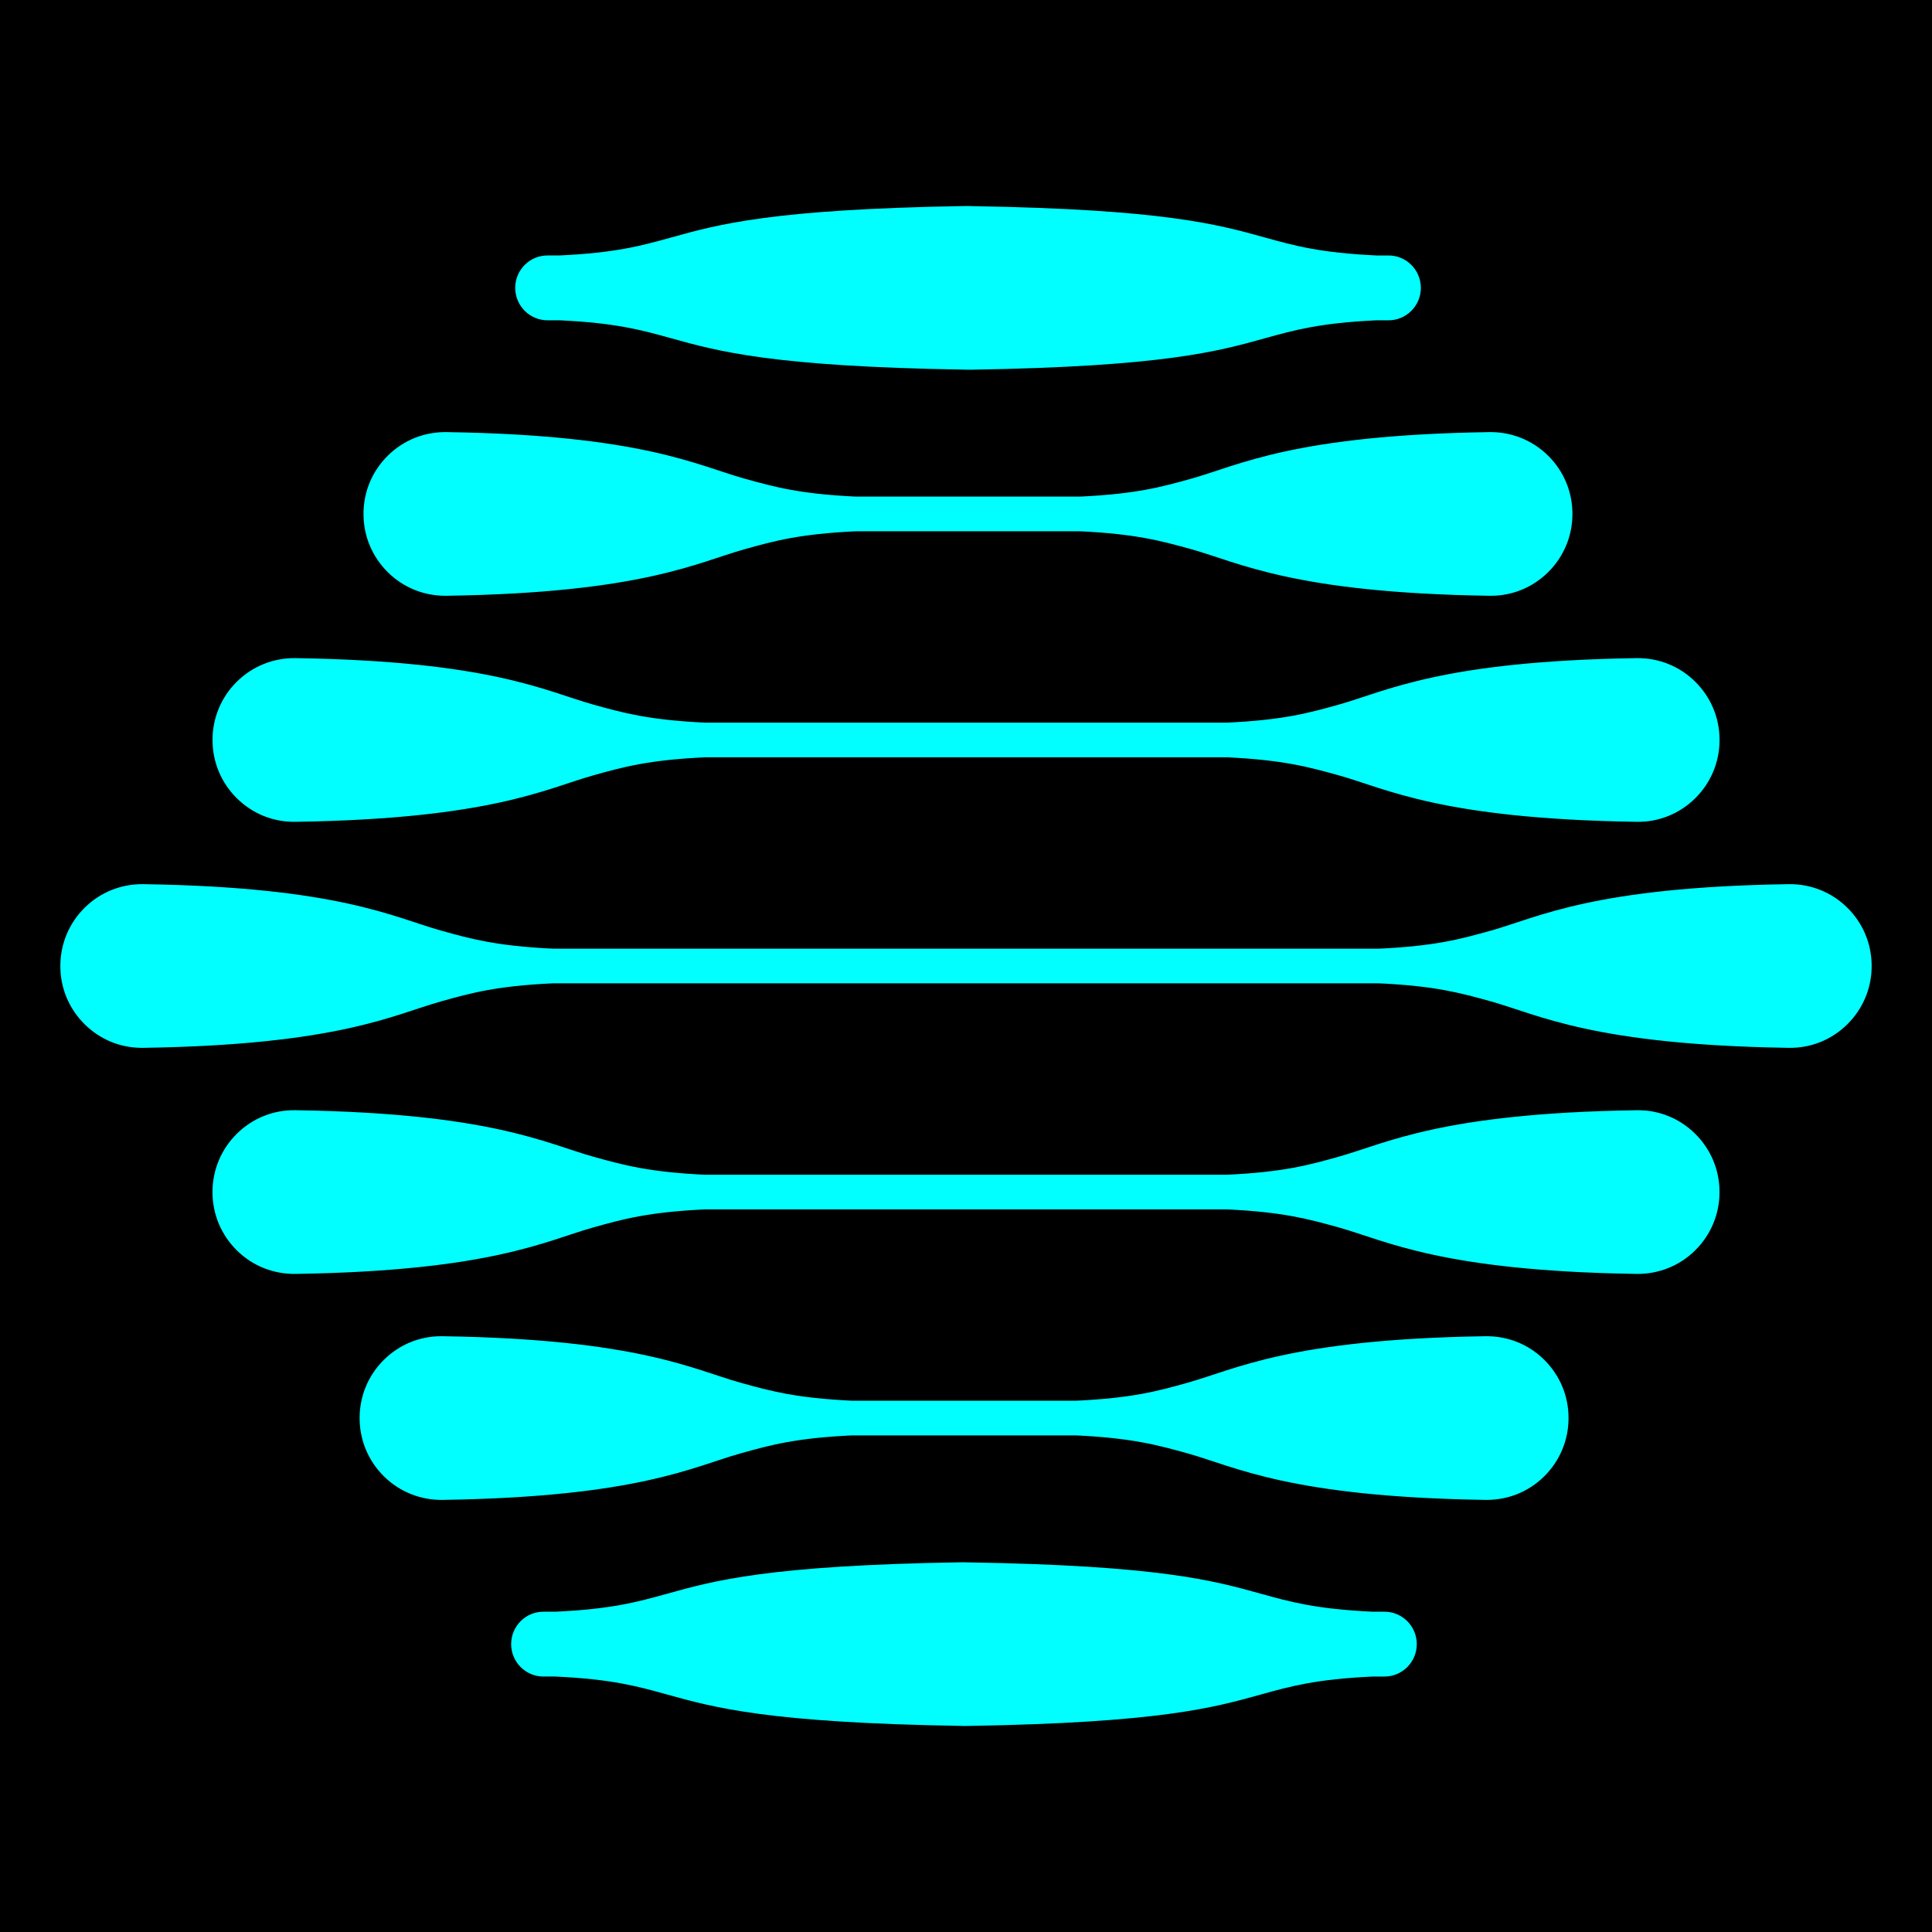
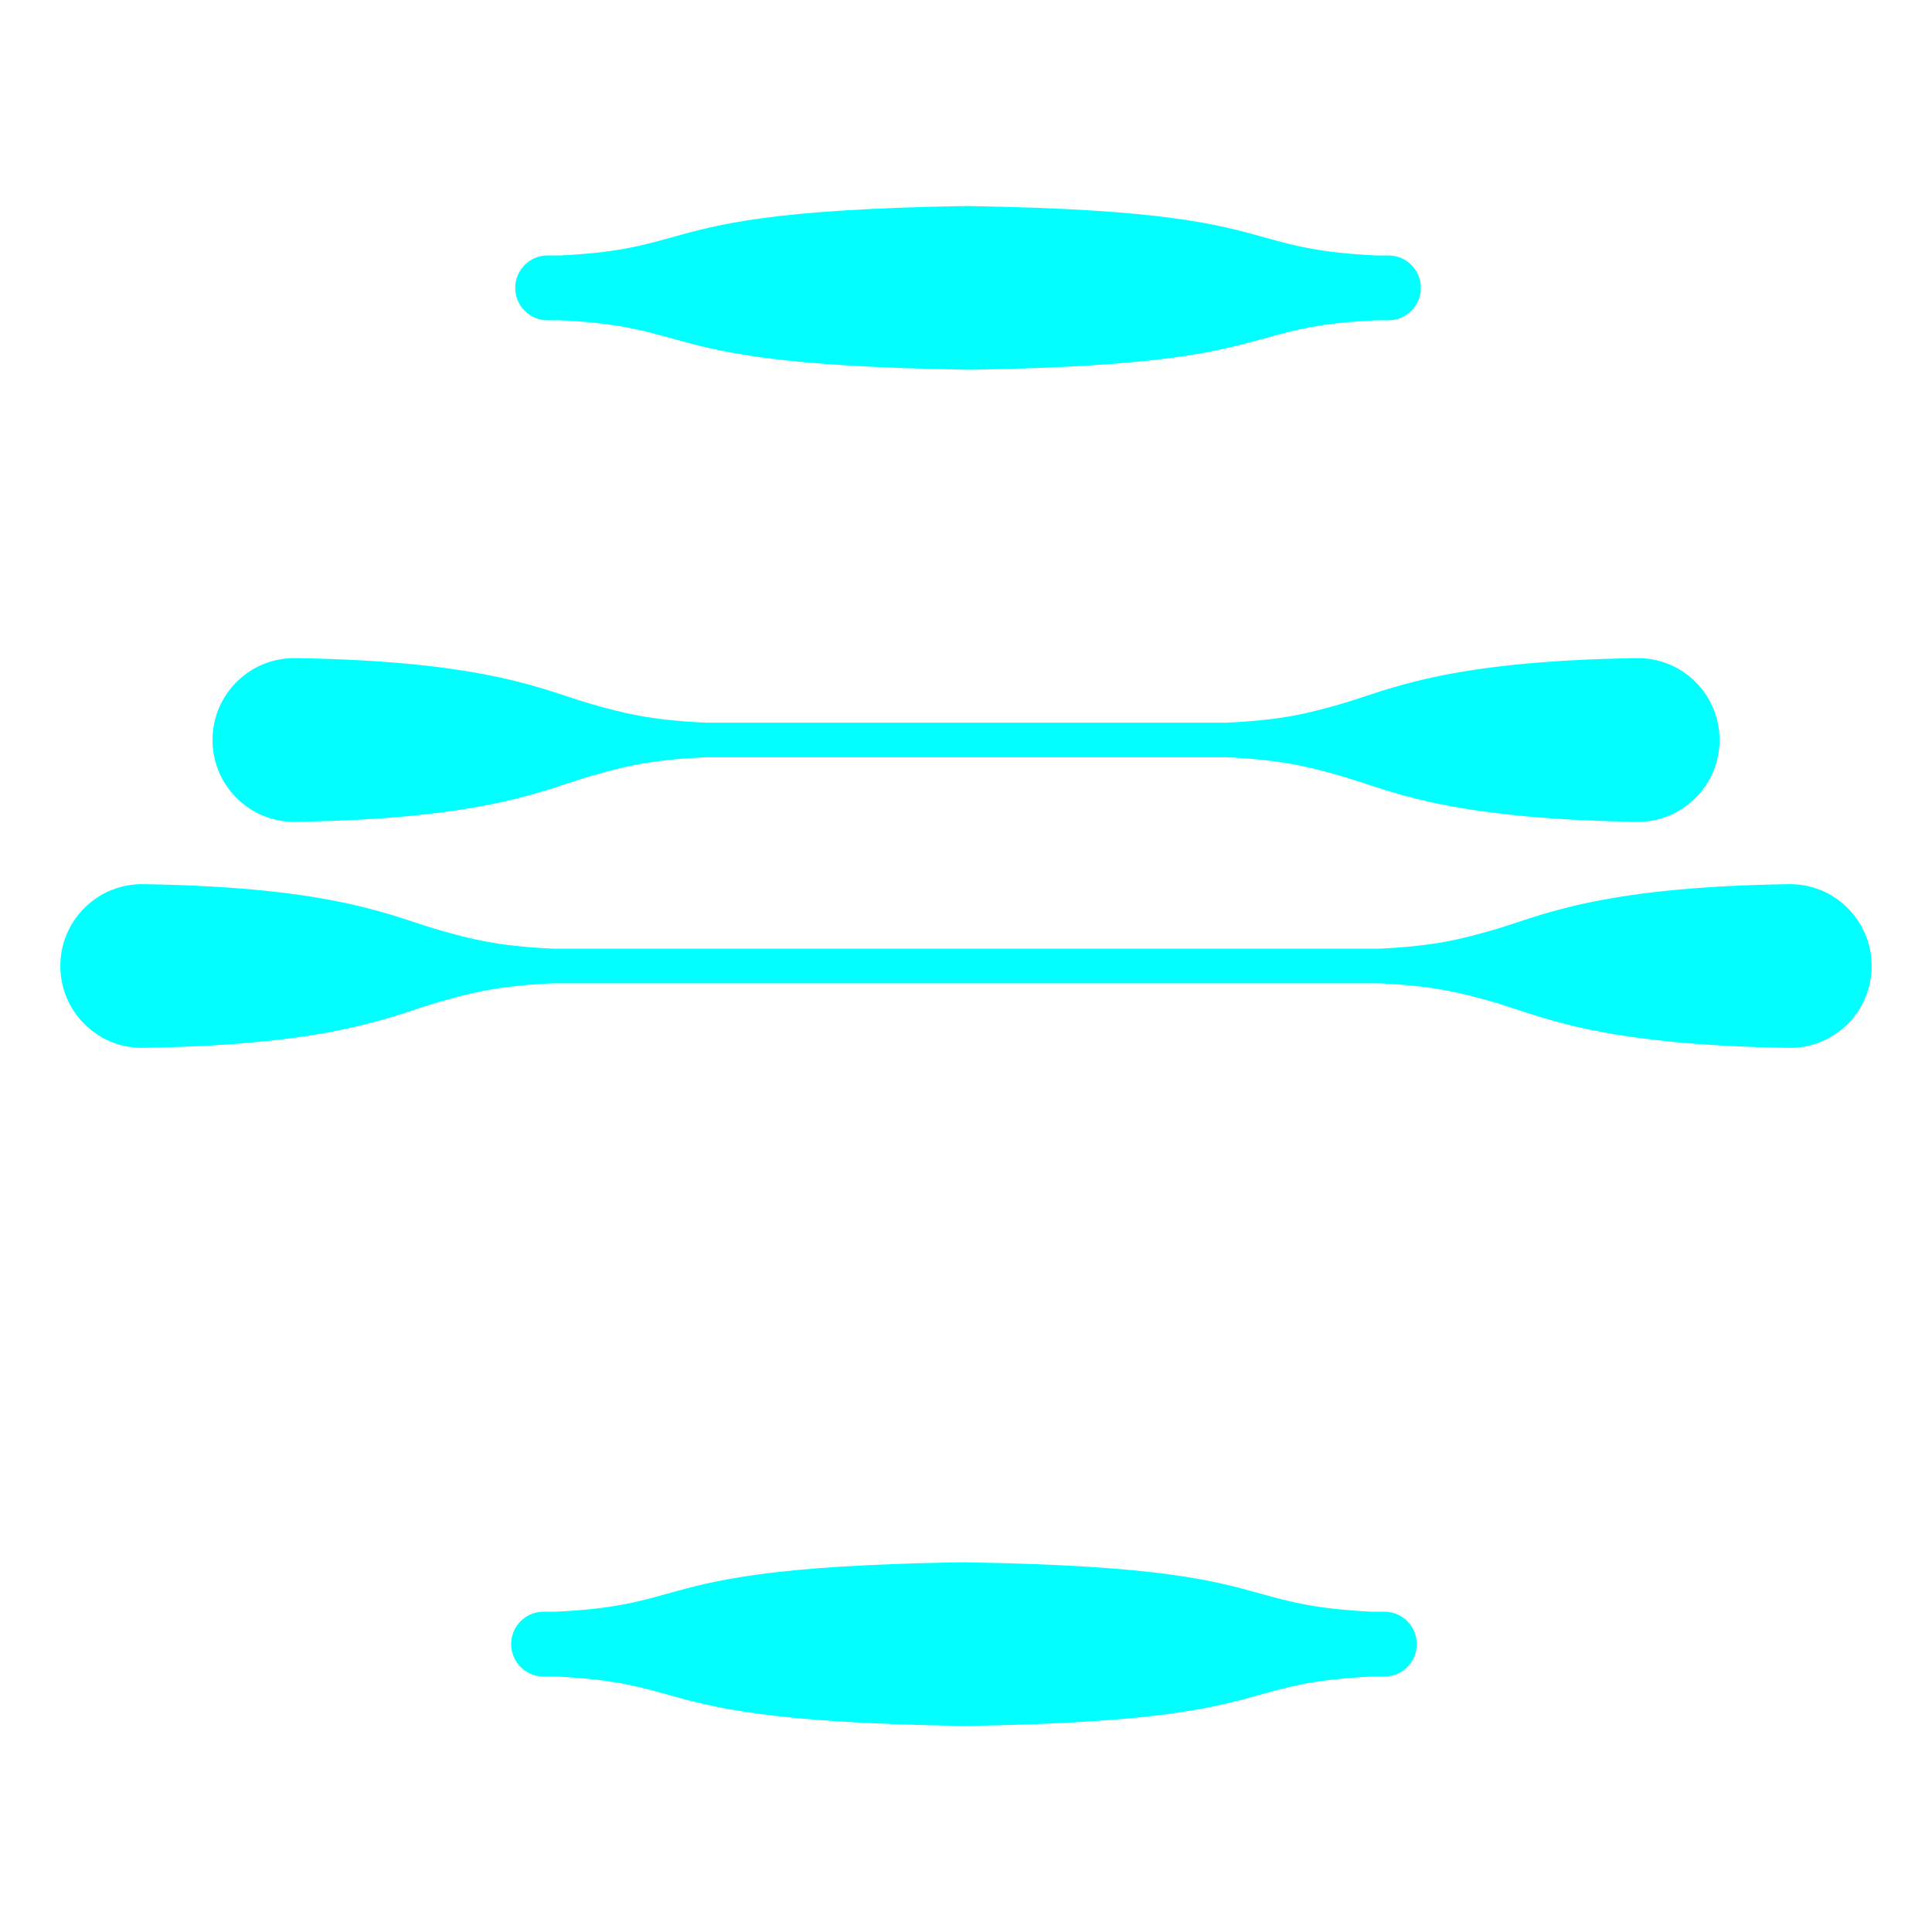
<svg xmlns="http://www.w3.org/2000/svg" id="Layer_1" version="1.1" viewBox="0 0 512 512">
  <g>
-     <rect x=".5" y=".5" width="511" height="511" />
-     <path d="M511,1v510H1V1h510M512,0H0v512h512V0h0Z" />
-   </g>
+     </g>
  <g>
    <path d="M77.93,217.79h.33c51.94-.79,66.35-8.79,79.06-12.34,7.82-2.19,14.59-4.06,29.56-4.76h138.26c14.99.71,21.73,2.59,29.56,4.76,12.71,3.54,27.11,11.55,79.06,12.34,5.83.09,11.33-2.13,15.49-6.24,4.15-4.11,6.45-9.59,6.45-15.45s-2.29-11.33-6.45-15.45c-4.15-4.11-9.66-6.3-15.49-6.24-51.94.79-66.35,8.79-79.06,12.34-7.82,2.19-14.59,4.06-29.56,4.76h-138.26c-14.99-.71-21.73-2.59-29.56-4.76-12.71-3.54-27.11-11.55-79.06-12.34-5.82-.06-11.33,2.13-15.49,6.24-4.15,4.11-6.45,9.59-6.45,15.45s2.29,11.33,6.45,15.45c4.08,4.03,9.44,6.24,15.16,6.24Z" fill="#01ffff" />
    <path d="M37.59,277.69h.33c51.94-.79,66.35-8.79,79.06-12.34,7.82-2.19,14.59-4.06,29.56-4.76h218.91c14.99.7,21.73,2.59,29.56,4.76,12.71,3.54,27.11,11.55,79.06,12.34,5.83.09,11.33-2.13,15.49-6.24,4.15-4.11,6.45-9.59,6.45-15.45s-2.29-11.33-6.45-15.45c-4.15-4.11-9.66-6.3-15.49-6.24-51.94.79-66.35,8.79-79.06,12.34-7.82,2.19-14.59,4.06-29.56,4.76h-218.9c-14.99-.71-21.74-2.59-29.56-4.76-12.71-3.54-27.11-11.55-79.06-12.34-5.82-.06-11.33,2.13-15.49,6.24-4.15,4.11-6.45,9.59-6.45,15.45s2.29,11.33,6.45,15.45c4.08,4.03,9.44,6.24,15.16,6.24h-.01Z" fill="#01ffff" />
-     <path d="M118.27,157.89c51.94-.79,66.35-8.79,79.06-12.34,7.82-2.19,14.59-4.06,29.56-4.76h59.26c14.99.71,21.73,2.59,29.56,4.76,12.71,3.54,27.11,11.55,79.06,12.34h.33c5.7,0,11.07-2.21,15.16-6.24,4.15-4.11,6.45-9.59,6.45-15.45s-2.29-11.33-6.45-15.45c-4.16-4.11-9.69-6.3-15.49-6.24-51.94.79-66.35,8.79-79.06,12.34-7.82,2.19-14.59,4.06-29.56,4.76h-59.26c-14.99-.7-21.74-2.59-29.56-4.76-12.71-3.54-27.11-11.55-79.06-12.34-5.85-.06-11.33,2.13-15.49,6.24-4.16,4.11-6.45,9.59-6.45,15.45s2.29,11.33,6.45,15.45c4.15,4.11,9.66,6.3,15.49,6.24Z" fill="#01ffff" />
    <path d="M145.09,84.88h3.2c14.99.7,21.75,2.59,29.57,4.76,12.57,3.5,26.82,7.46,77.44,8.31h.21c.22.03.43.03.66.03h.85c.19,0,.37,0,.56-.01h.19c50.63-.86,64.87-4.82,77.45-8.33,7.82-2.17,14.59-4.06,29.57-4.76h3.2c4.71,0,8.55-3.85,8.55-8.59s-3.84-8.59-8.55-8.59h-3.2c-14.99-.7-21.75-2.59-29.57-4.76-12.57-3.5-26.82-7.46-77.44-8.31h-.21c-.22-.03-.43-.03-.66-.03h-.76c-.21,0-.43,0-.64.01h-.19c-50.63.86-64.88,4.82-77.46,8.33-7.82,2.17-14.59,4.06-29.57,4.76h-3.2c-4.71,0-8.55,3.85-8.55,8.59s3.84,8.59,8.55,8.59Z" fill="#01ffff" />
-     <path d="M434.08,294.22h-.33c-51.94.79-66.35,8.79-79.06,12.34-7.82,2.19-14.59,4.06-29.56,4.76h-138.26c-14.99-.7-21.73-2.59-29.56-4.76-12.71-3.54-27.11-11.55-79.06-12.34-5.83-.09-11.33,2.13-15.49,6.24-4.15,4.11-6.45,9.59-6.45,15.45s2.29,11.33,6.45,15.45c4.15,4.11,9.66,6.3,15.49,6.24,51.94-.79,66.35-8.79,79.06-12.34,7.82-2.19,14.59-4.06,29.56-4.76h138.26c14.99.7,21.73,2.59,29.56,4.76,12.71,3.54,27.11,11.55,79.06,12.34,5.82.06,11.33-2.13,15.49-6.24,4.15-4.11,6.45-9.59,6.45-15.45s-2.29-11.33-6.45-15.45c-4.08-4.03-9.44-6.24-15.16-6.24Z" fill="#01ffff" />
-     <path d="M393.74,354.11c-51.94.79-66.35,8.79-79.06,12.34-7.82,2.19-14.59,4.06-29.56,4.76h-59.26c-14.99-.71-21.73-2.59-29.56-4.76-12.71-3.54-27.11-11.55-79.06-12.34h-.33c-5.7,0-11.07,2.21-15.16,6.24-4.15,4.11-6.45,9.59-6.45,15.45s2.29,11.33,6.45,15.45c4.15,4.11,9.69,6.3,15.49,6.24,51.94-.79,66.35-8.79,79.06-12.34,7.82-2.19,14.59-4.06,29.56-4.76h59.26c14.99.71,21.74,2.59,29.56,4.76,12.71,3.54,27.11,11.55,79.06,12.34,5.85.06,11.33-2.13,15.49-6.24,4.15-4.11,6.45-9.59,6.45-15.45s-2.29-11.33-6.45-15.45c-4.15-4.11-9.66-6.3-15.49-6.24Z" fill="#01ffff" />
    <path d="M366.92,427.12h-3.2c-14.99-.71-21.75-2.59-29.57-4.76-12.57-3.5-26.82-7.47-77.44-8.31h-.21c-.22-.03-.43-.03-.66-.03h-.85c-.19,0-.37,0-.56.01h-.19c-50.63.86-64.88,4.82-77.46,8.33-7.82,2.17-14.59,4.06-29.57,4.76h-3.2c-4.71,0-8.55,3.85-8.55,8.59s3.84,8.59,8.55,8.59h3.2c14.99.7,21.75,2.59,29.57,4.76,12.57,3.5,26.82,7.46,77.44,8.31h.21c.22.03.43.03.66.03h.76c.22,0,.43,0,.65-.01h.19c50.63-.86,64.87-4.82,77.45-8.33,7.82-2.17,14.59-4.06,29.57-4.76h3.2c4.71,0,8.55-3.85,8.55-8.59s-3.84-8.59-8.55-8.59Z" fill="#01ffff" />
  </g>
</svg>